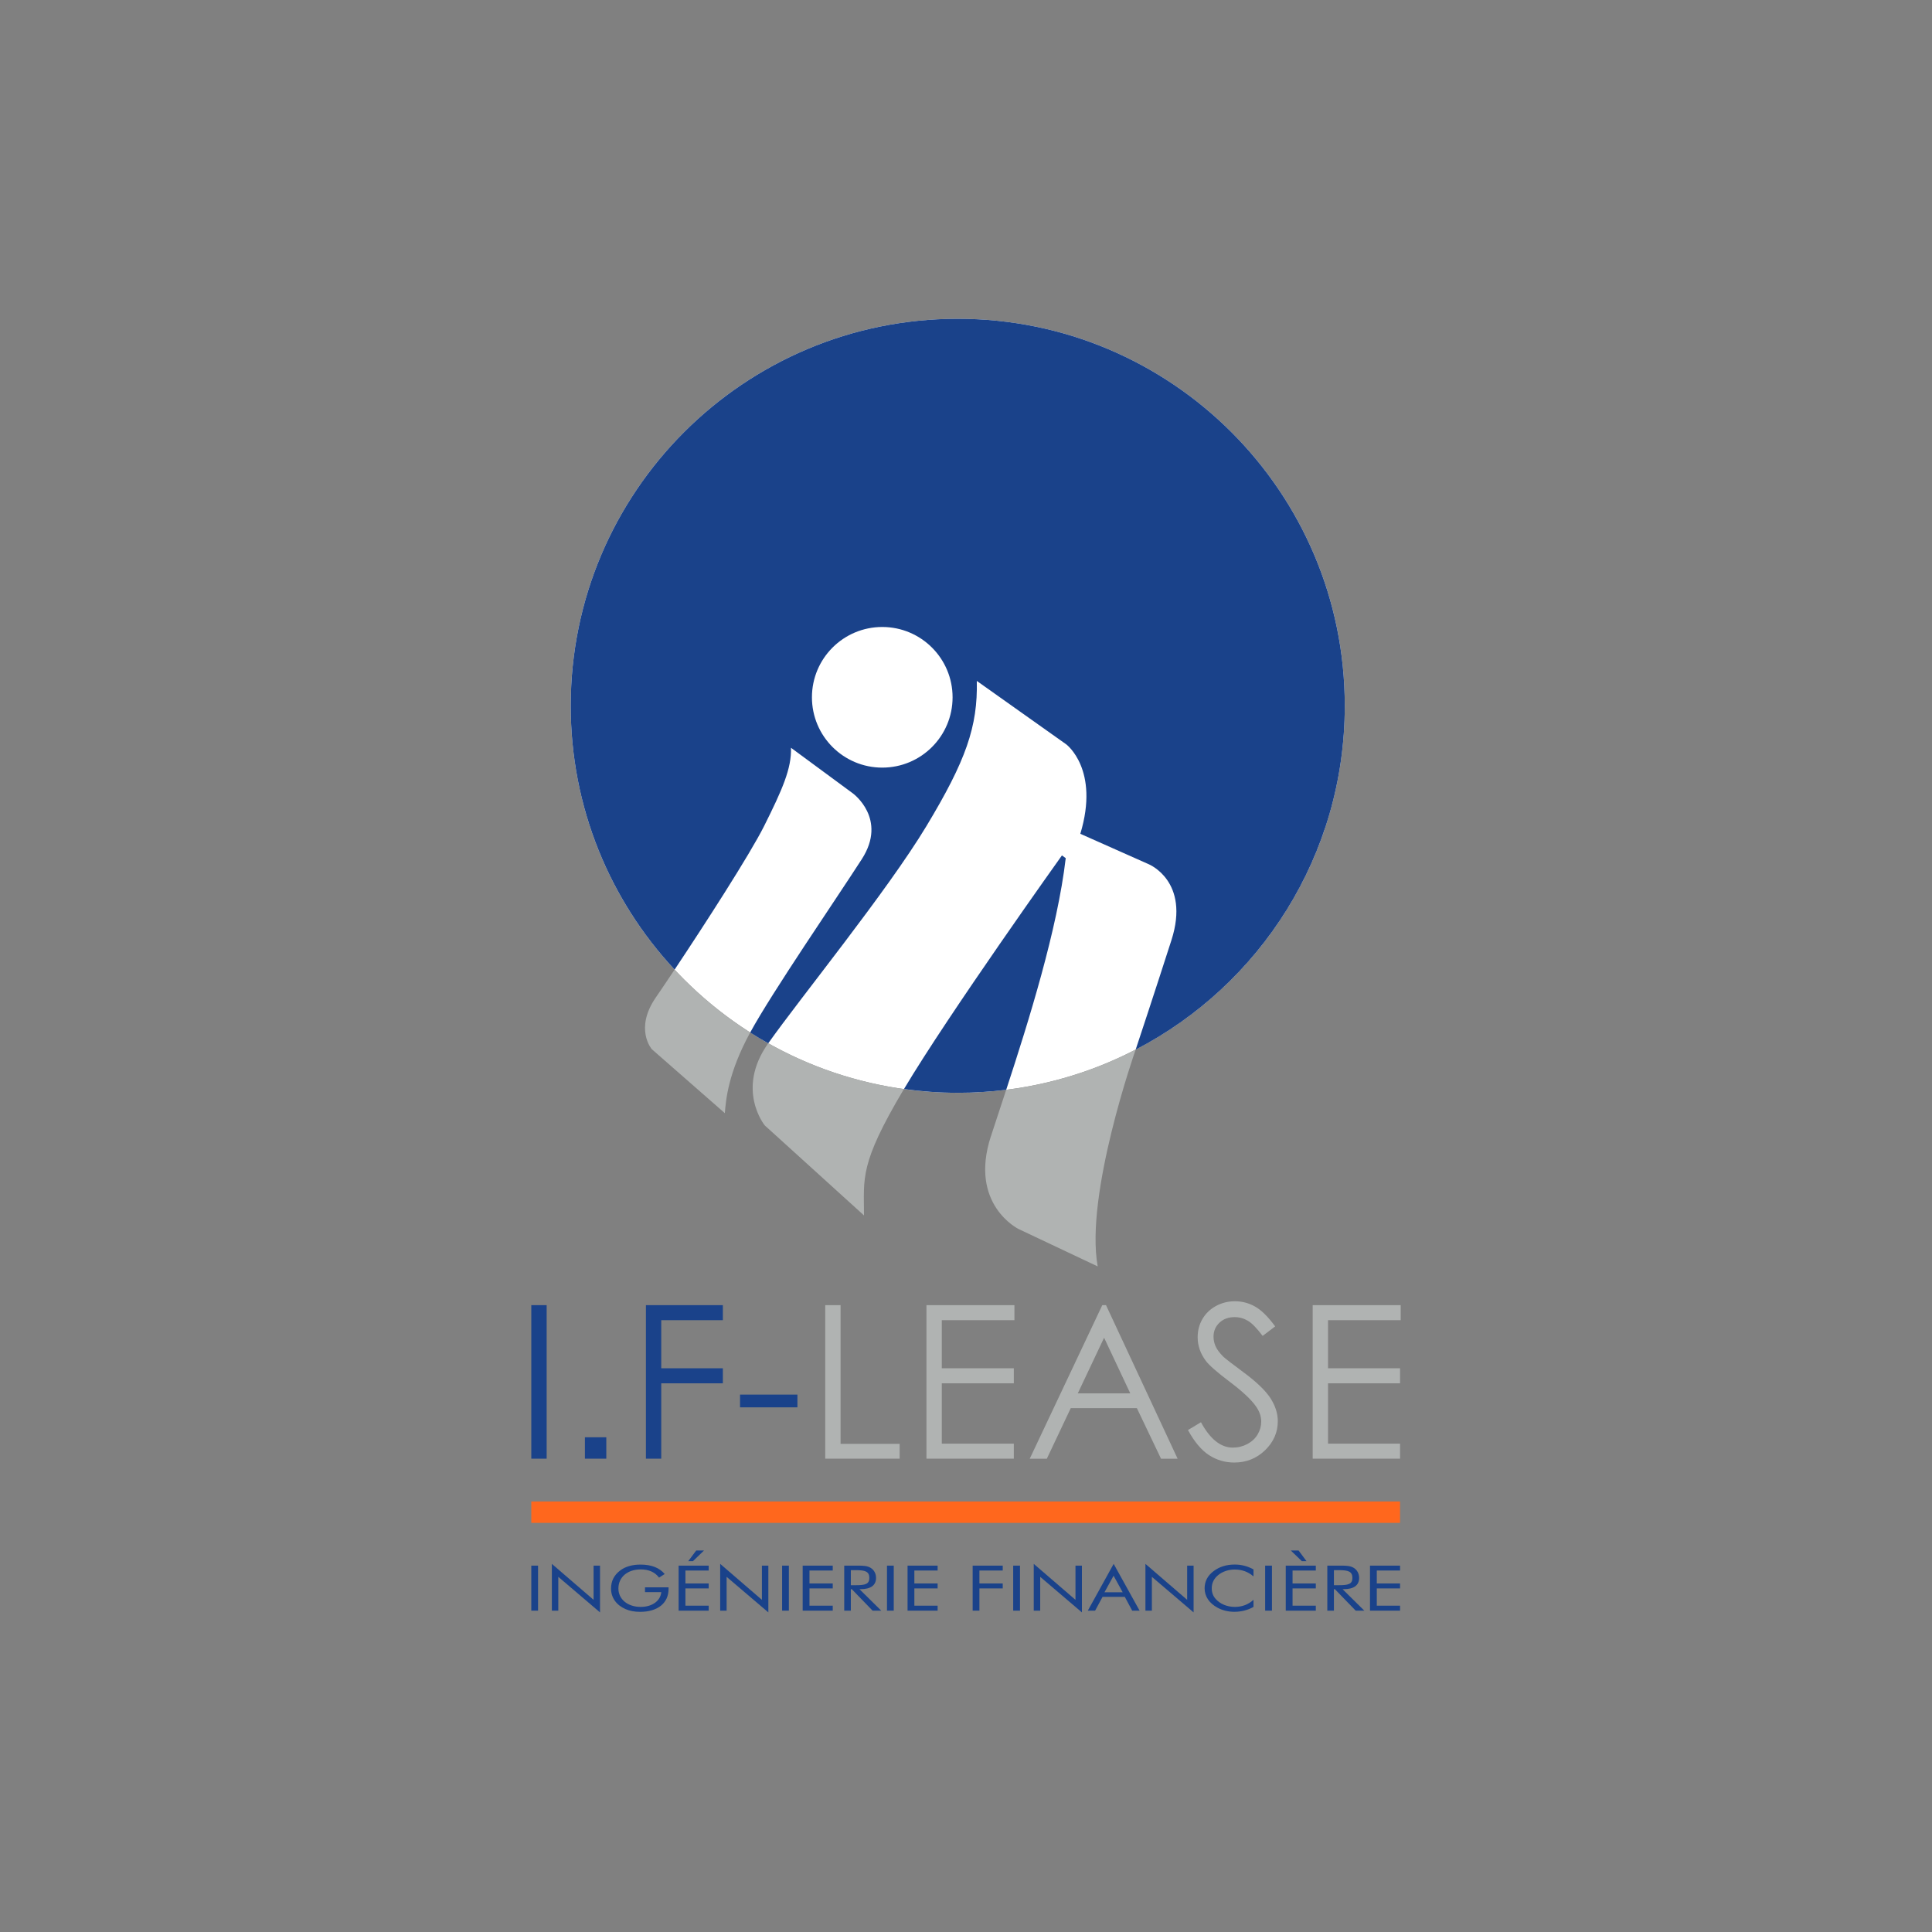
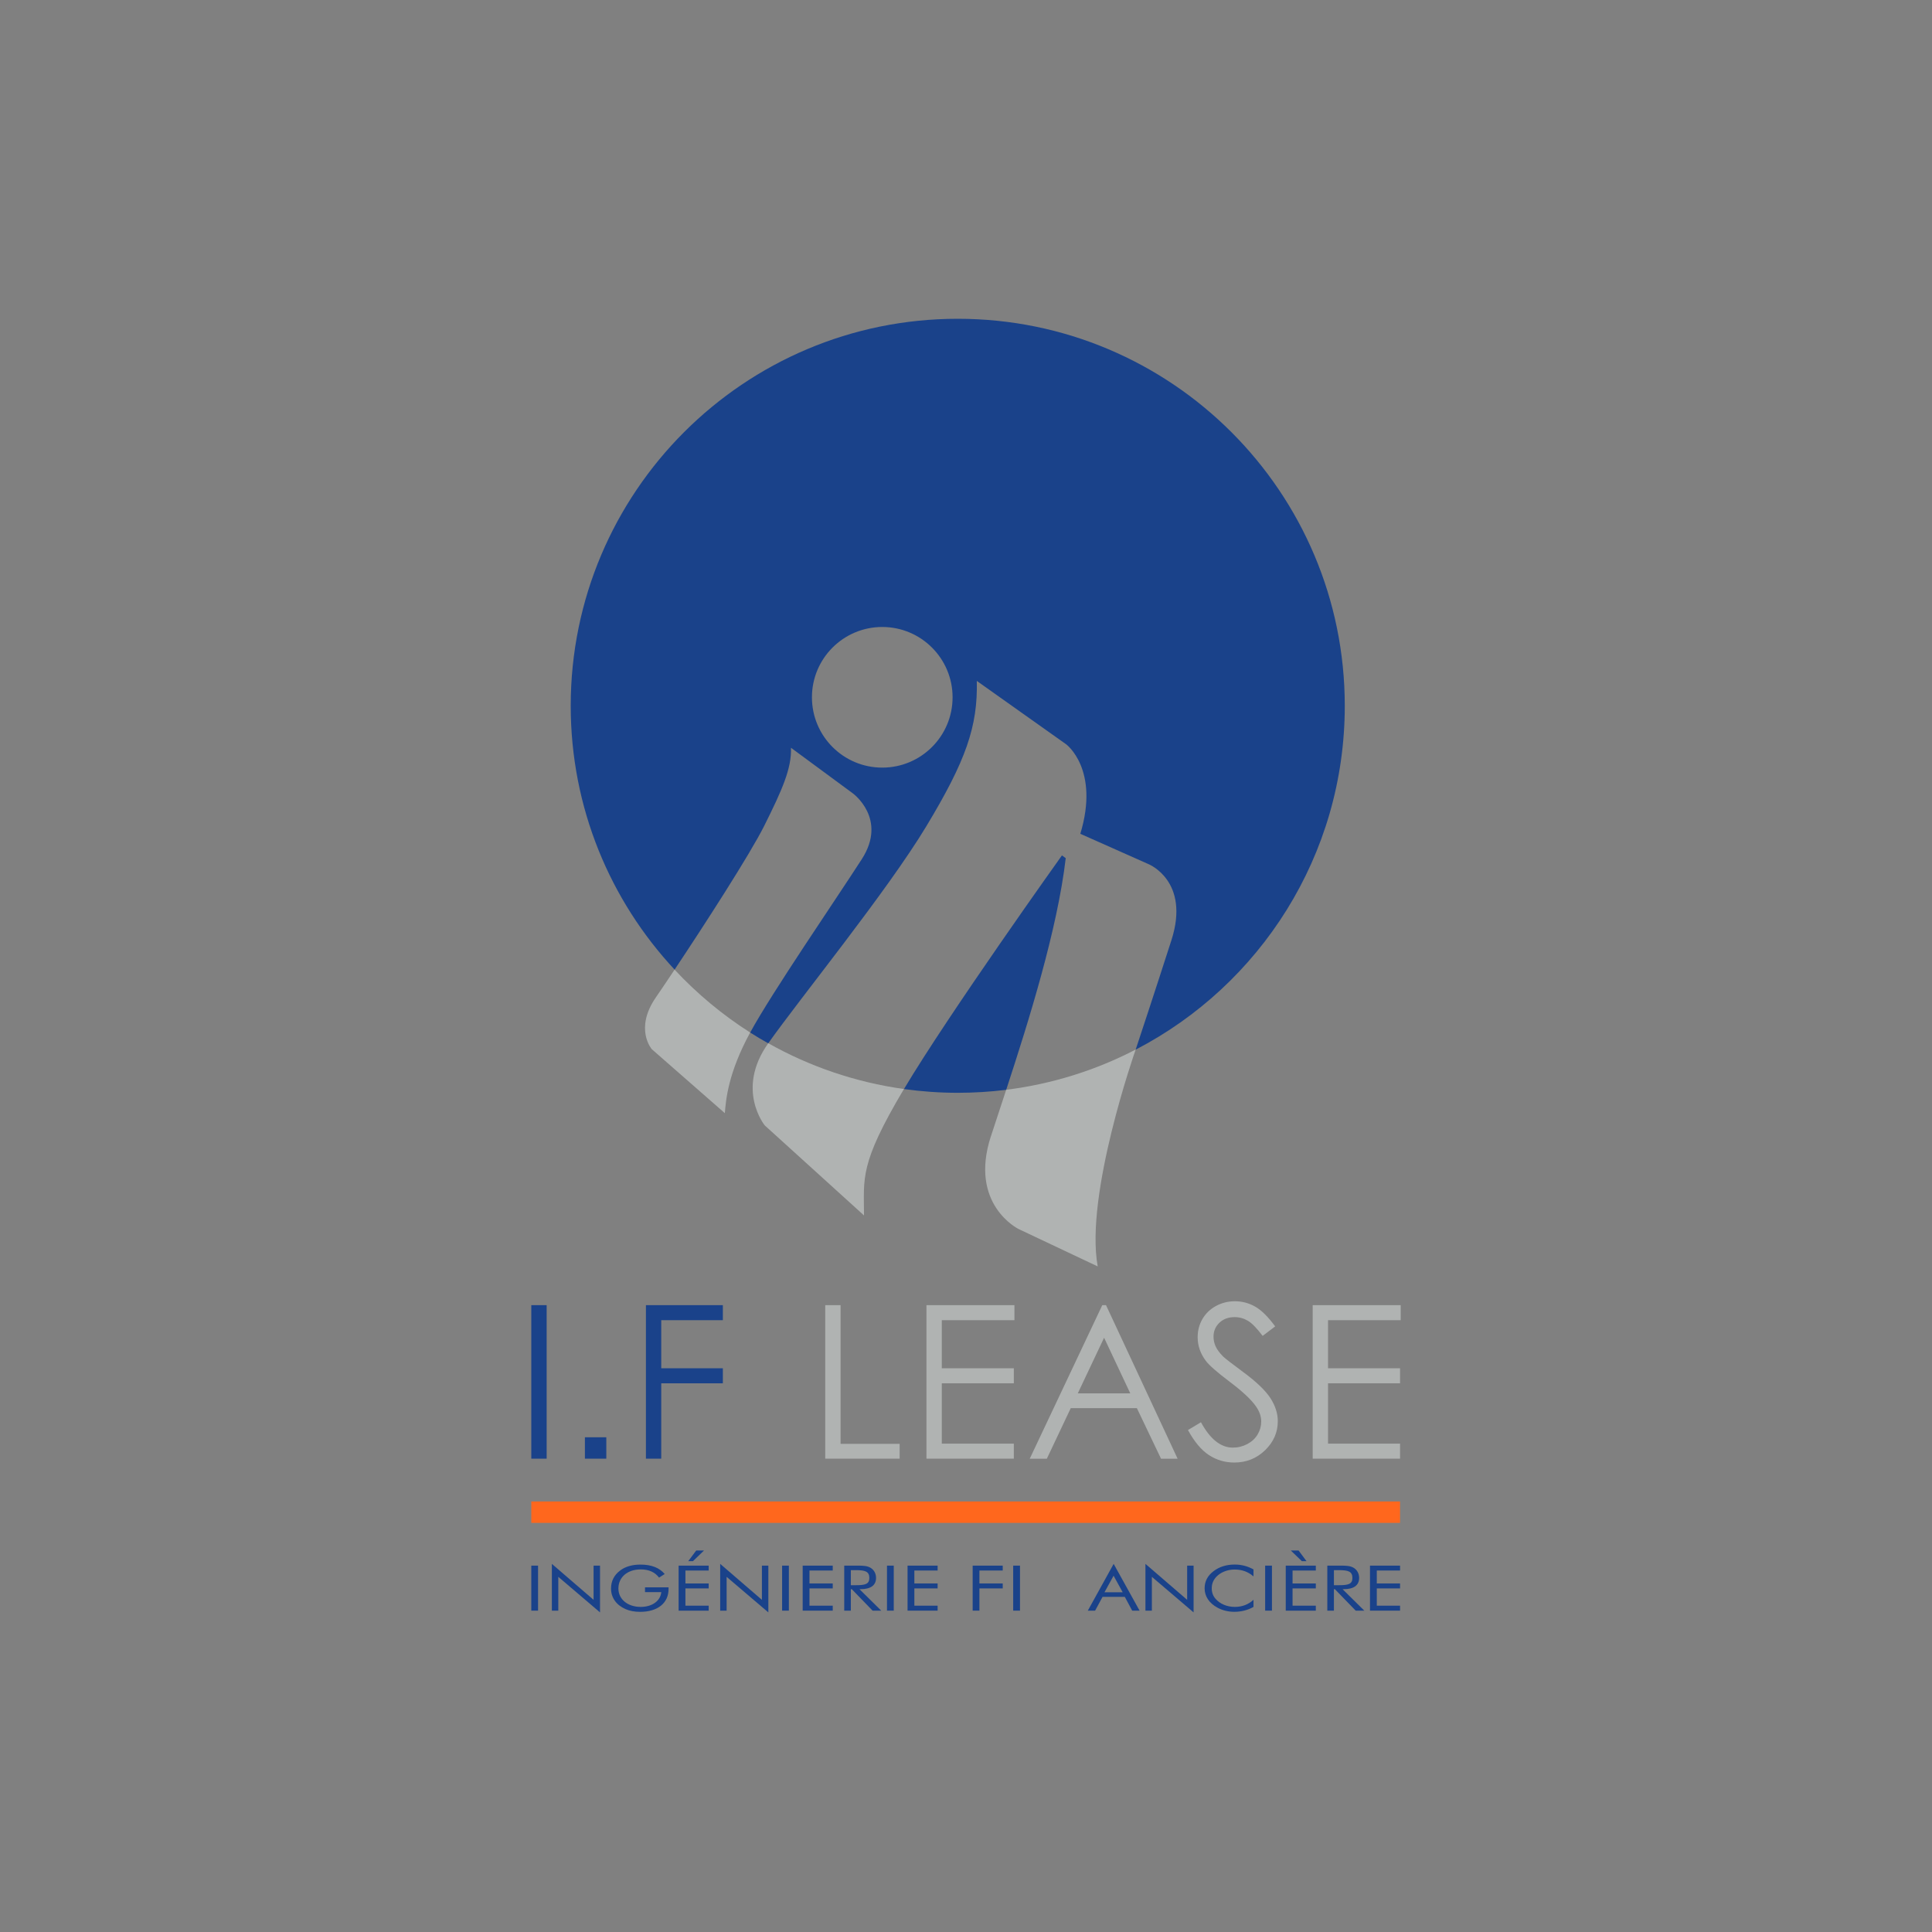
<svg xmlns="http://www.w3.org/2000/svg" width="400" height="400" viewBox="0 0 400 400" fill="none">
  <rect x="0" y="0" width="400" height="400" fill="#808080" stroke="none" />
  <g clip-path="url(#clip0_4_1283)">
    <path d="M289.86 310.864H110V315.294H289.86V310.864Z" fill="#FF671D" />
-     <path d="M278.422 146.131C278.422 190.384 242.544 226.253 198.291 226.253C154.039 226.253 118.161 190.384 118.161 146.131C118.161 101.878 154.039 66 198.291 66C242.544 66 278.422 101.878 278.422 146.131Z" fill="white" />
    <path d="M219.858 177.109C219.858 177.109 196.406 209.941 187.158 225.479C190.798 225.982 194.52 226.253 198.299 226.253C201.692 226.253 205.035 226.039 208.321 225.636C212.99 211.39 218.935 192.409 220.648 177.669L219.866 177.109" fill="#1A428A" />
    <path d="M139.669 200.751C138.072 203.147 136.705 205.173 135.774 206.523C131.286 213.037 134.951 217.228 134.951 217.228L150.07 230.47C150.292 227.703 150.745 222.161 155.307 213.786C155.307 213.786 155.307 213.778 155.307 213.77C149.551 210.105 144.297 205.725 139.661 200.751" fill="#B0B3B2" />
    <path d="M159.012 216.059C152.276 225.603 158.337 233.006 158.337 233.006L178.882 251.641C178.882 243.892 177.87 241.084 187.076 225.595C187.101 225.553 187.125 225.512 187.15 225.471C177.063 224.063 167.576 220.786 159.053 215.985C159.053 216.01 159.029 216.026 159.012 216.051" fill="#B0B3B2" />
    <path d="M205.151 235.254C200.548 249.401 210.874 254.449 210.874 254.449L227.269 262.198C224.568 247.375 235.018 217.632 235.018 217.632C235.018 217.632 235.059 217.509 235.125 217.303C226.923 221.56 217.881 224.434 208.321 225.628C207.16 229.177 206.073 232.438 205.159 235.254" fill="#B0B3B2" />
    <path d="M198.291 66C154.039 66 118.161 101.878 118.161 146.131C118.161 167.236 126.329 186.439 139.669 200.751C145.746 191.635 155.266 176.904 158.222 170.983C161.96 163.498 163.912 159.084 163.764 154.818L176.56 164.247C176.56 164.247 183.823 169.492 178.43 177.875C173.044 186.25 159.885 205.387 155.315 213.778C156.542 214.552 157.785 215.301 159.054 216.01C165.822 206.441 183.617 184.611 191.794 171.057C199.988 157.47 202.458 150.405 202.236 140.976L220.755 154.11C220.755 154.11 227.714 159.273 223.67 172.63L237.817 178.921C237.817 178.921 246.464 182.404 242.536 194.641C239.003 205.626 235.751 215.441 235.125 217.319C260.85 203.979 278.422 177.118 278.422 146.139C278.422 101.878 242.544 66 198.291 66ZM182.662 158.927C174.625 158.927 168.103 152.414 168.103 144.369C168.103 136.323 174.625 129.81 182.662 129.81C190.699 129.81 197.221 136.323 197.221 144.369C197.221 152.414 190.707 158.927 182.662 158.927Z" fill="#1A428A" />
    <path d="M113.179 270.218H110V302.003H113.179V270.218Z" fill="#1A428A" />
    <path d="M125.53 297.573H121.1V302.003H125.53V297.573Z" fill="#1A428A" />
    <path d="M133.732 270.218H149.658V273.33H136.902V283.286H149.658V286.399H136.902V302.003H133.732V270.218Z" fill="#1A428A" />
-     <path d="M165.098 288.738H153.215V291.373H165.098V288.738Z" fill="#1A428A" />
    <path d="M170.854 270.218H174.032V298.932H186.261V302.003H170.854V270.218Z" fill="#B0B3B2" />
    <path d="M191.811 270.218H210.026V273.33H194.989V283.286H209.902V286.399H194.989V298.891H209.902V302.003H191.811V270.218Z" fill="#B0B3B2" />
    <path d="M228.587 276.97L223.143 288.482H234.013L228.595 276.97H228.587ZM228.99 270.218L243.812 302.012H240.378L235.38 291.545H221.686L216.737 302.012H213.196L228.216 270.218H228.998H228.99Z" fill="#B0B3B2" />
    <path d="M245.945 296.082L248.646 294.46C250.548 297.96 252.747 299.714 255.242 299.714C256.312 299.714 257.309 299.467 258.247 298.973C259.186 298.471 259.894 297.812 260.388 296.972C260.883 296.132 261.121 295.243 261.121 294.312C261.121 293.242 260.759 292.204 260.034 291.175C259.046 289.758 257.226 288.062 254.591 286.077C251.94 284.076 250.293 282.627 249.642 281.73C248.522 280.231 247.962 278.609 247.962 276.863C247.962 275.48 248.292 274.22 248.951 273.083C249.618 271.947 250.548 271.049 251.75 270.391C252.953 269.74 254.262 269.411 255.67 269.411C257.169 269.411 258.569 269.781 259.87 270.522C261.179 271.263 262.554 272.63 264.012 274.615L261.418 276.583C260.224 275.002 259.203 273.948 258.363 273.454C257.523 272.952 256.601 272.696 255.612 272.696C254.328 272.696 253.282 273.083 252.467 273.857C251.652 274.64 251.248 275.595 251.248 276.731C251.248 277.423 251.388 278.09 251.676 278.74C251.964 279.391 252.491 280.099 253.249 280.865C253.669 281.26 255.036 282.331 257.358 284.044C260.108 286.069 261.994 287.881 263.024 289.462C264.045 291.051 264.555 292.64 264.555 294.238C264.555 296.544 263.682 298.545 261.928 300.249C260.174 301.946 258.05 302.802 255.546 302.802C253.611 302.802 251.866 302.283 250.293 301.254C248.72 300.224 247.271 298.495 245.953 296.074" fill="#B0B3B2" />
    <path d="M271.777 270.218H290V273.33H274.955V283.286H289.868V286.399H274.955V298.891H289.868V302.003H271.777V270.218Z" fill="#B0B3B2" />
    <path d="M110 324.146H111.4V333.468H110V324.146Z" fill="#1A428A" />
    <path d="M114.257 323.784L122.895 331.228V324.147H124.229V333.83L115.591 326.469V333.468H114.257V323.784Z" fill="#1A428A" />
    <path d="M138.418 328.659V328.972C138.418 331.944 136.12 333.715 132.522 333.715C131.352 333.715 130.339 333.509 129.549 333.163C127.614 332.331 126.51 330.792 126.51 328.898C126.51 327.349 127.136 326.098 128.413 325.143C129.483 324.336 130.908 323.932 132.604 323.932C134.852 323.932 136.515 324.574 137.619 325.884L136.45 326.625C135.593 325.488 134.317 324.929 132.653 324.929C129.911 324.929 128.034 326.534 128.034 328.889C128.034 331.121 129.969 332.694 132.653 332.694C135 332.694 136.746 331.459 136.911 329.63H133.543V328.642H138.409L138.418 328.659Z" fill="#1A428A" />
    <path d="M140.501 324.146H146.726V325.159H141.909V327.835H146.726V328.865H141.909V332.438H146.726V333.468H140.501V324.146ZM144.149 321.009H145.763L143.465 323.224H142.494L144.149 321.009Z" fill="#1A428A" />
    <path d="M149.106 323.784L157.744 331.228V324.147H159.078V333.83L150.44 326.469V333.468H149.106V323.784Z" fill="#1A428A" />
    <path d="M161.927 324.146H163.327V333.468H161.927V324.146Z" fill="#1A428A" />
    <path d="M166.185 324.146H172.41V325.159H167.593V327.836H172.41V328.865H167.593V332.439H172.41V333.468H166.185V324.146Z" fill="#1A428A" />
    <path d="M174.79 324.146H177.565C178.685 324.146 179.549 324.171 180.274 324.616C180.949 325.036 181.377 325.777 181.377 326.691C181.377 328.214 180.274 329.021 178.191 329.021H177.944L182.448 333.468H180.661L176.354 329.021H176.157V333.468H174.79V324.146ZM176.157 328.198H177.227C179.08 328.198 179.986 327.992 179.986 326.699C179.986 325.341 179.096 325.085 177.227 325.085H176.157V328.198Z" fill="#1A428A" />
    <path d="M183.642 324.146H185.042V333.468H183.642V324.146Z" fill="#1A428A" />
    <path d="M187.899 324.146H194.125V325.159H189.307V327.836H194.125V328.865H189.307V332.439H194.125V333.468H187.899V324.146Z" fill="#1A428A" />
    <path d="M201.379 324.146H207.605V325.159H202.779V327.836H207.605V328.865H202.779V333.468H201.379V324.146Z" fill="#1A428A" />
    <path d="M209.77 324.146H211.179V333.468H209.77V324.146Z" fill="#1A428A" />
-     <path d="M214.028 323.784L222.666 331.228V324.147H224V333.83L215.362 326.469V333.468H214.028V323.784Z" fill="#1A428A" />
    <path d="M235.923 333.468H234.408L232.877 330.611H228.274L226.734 333.468H225.219L230.571 323.784L235.94 333.468H235.923ZM228.677 329.664H232.44L230.555 326.238L228.669 329.664H228.677Z" fill="#1A428A" />
    <path d="M237.15 323.784L245.788 331.228V324.147H247.122V333.83L238.484 326.469V333.468H237.15V323.784Z" fill="#1A428A" />
    <path d="M255.596 324.953C254.361 324.953 253.101 325.373 252.228 326.09C251.322 326.831 250.878 327.745 250.878 328.84C250.878 329.696 251.141 330.429 251.685 331.039C252.623 332.093 254.064 332.694 255.662 332.694C257.144 332.694 258.453 332.208 259.524 331.22V332.694C258.355 333.361 256.979 333.707 255.547 333.707C254.295 333.707 253.084 333.41 252.063 332.85C250.342 331.911 249.404 330.503 249.404 328.848C249.404 327.399 250.013 326.238 251.256 325.291C252.459 324.377 253.916 323.924 255.645 323.924C257.045 323.924 258.305 324.261 259.524 324.928V326.378C258.388 325.398 257.128 324.953 255.596 324.953Z" fill="#1A428A" />
    <path d="M261.937 324.146H263.345V333.468H261.937V324.146Z" fill="#1A428A" />
    <path d="M266.202 324.146H272.427V325.159H267.61V327.835H272.427V328.865H267.61V332.438H272.427V333.468H266.202V324.146ZM269.537 323.224L267.24 321.009H268.854L270.5 323.224H269.529H269.537Z" fill="#1A428A" />
    <path d="M274.807 324.146H277.582C278.702 324.146 279.567 324.171 280.291 324.616C280.967 325.036 281.395 325.777 281.395 326.691C281.395 328.214 280.291 329.021 278.208 329.021H277.961L282.465 333.468H280.679L276.372 329.021H276.174V333.468H274.807V324.146ZM276.174 328.198H277.245C279.097 328.198 280.003 327.992 280.003 326.699C280.003 325.341 279.114 325.085 277.245 325.085H276.174V328.198Z" fill="#1A428A" />
    <path d="M283.643 324.146H289.868V325.159H285.051V327.836H289.868V328.865H285.051V332.439H289.868V333.468H283.643V324.146Z" fill="#1A428A" />
  </g>
  <defs>
    <clipPath id="clip0_4_1283">
      <rect width="400" height="400" fill="white" />
    </clipPath>
  </defs>
</svg>